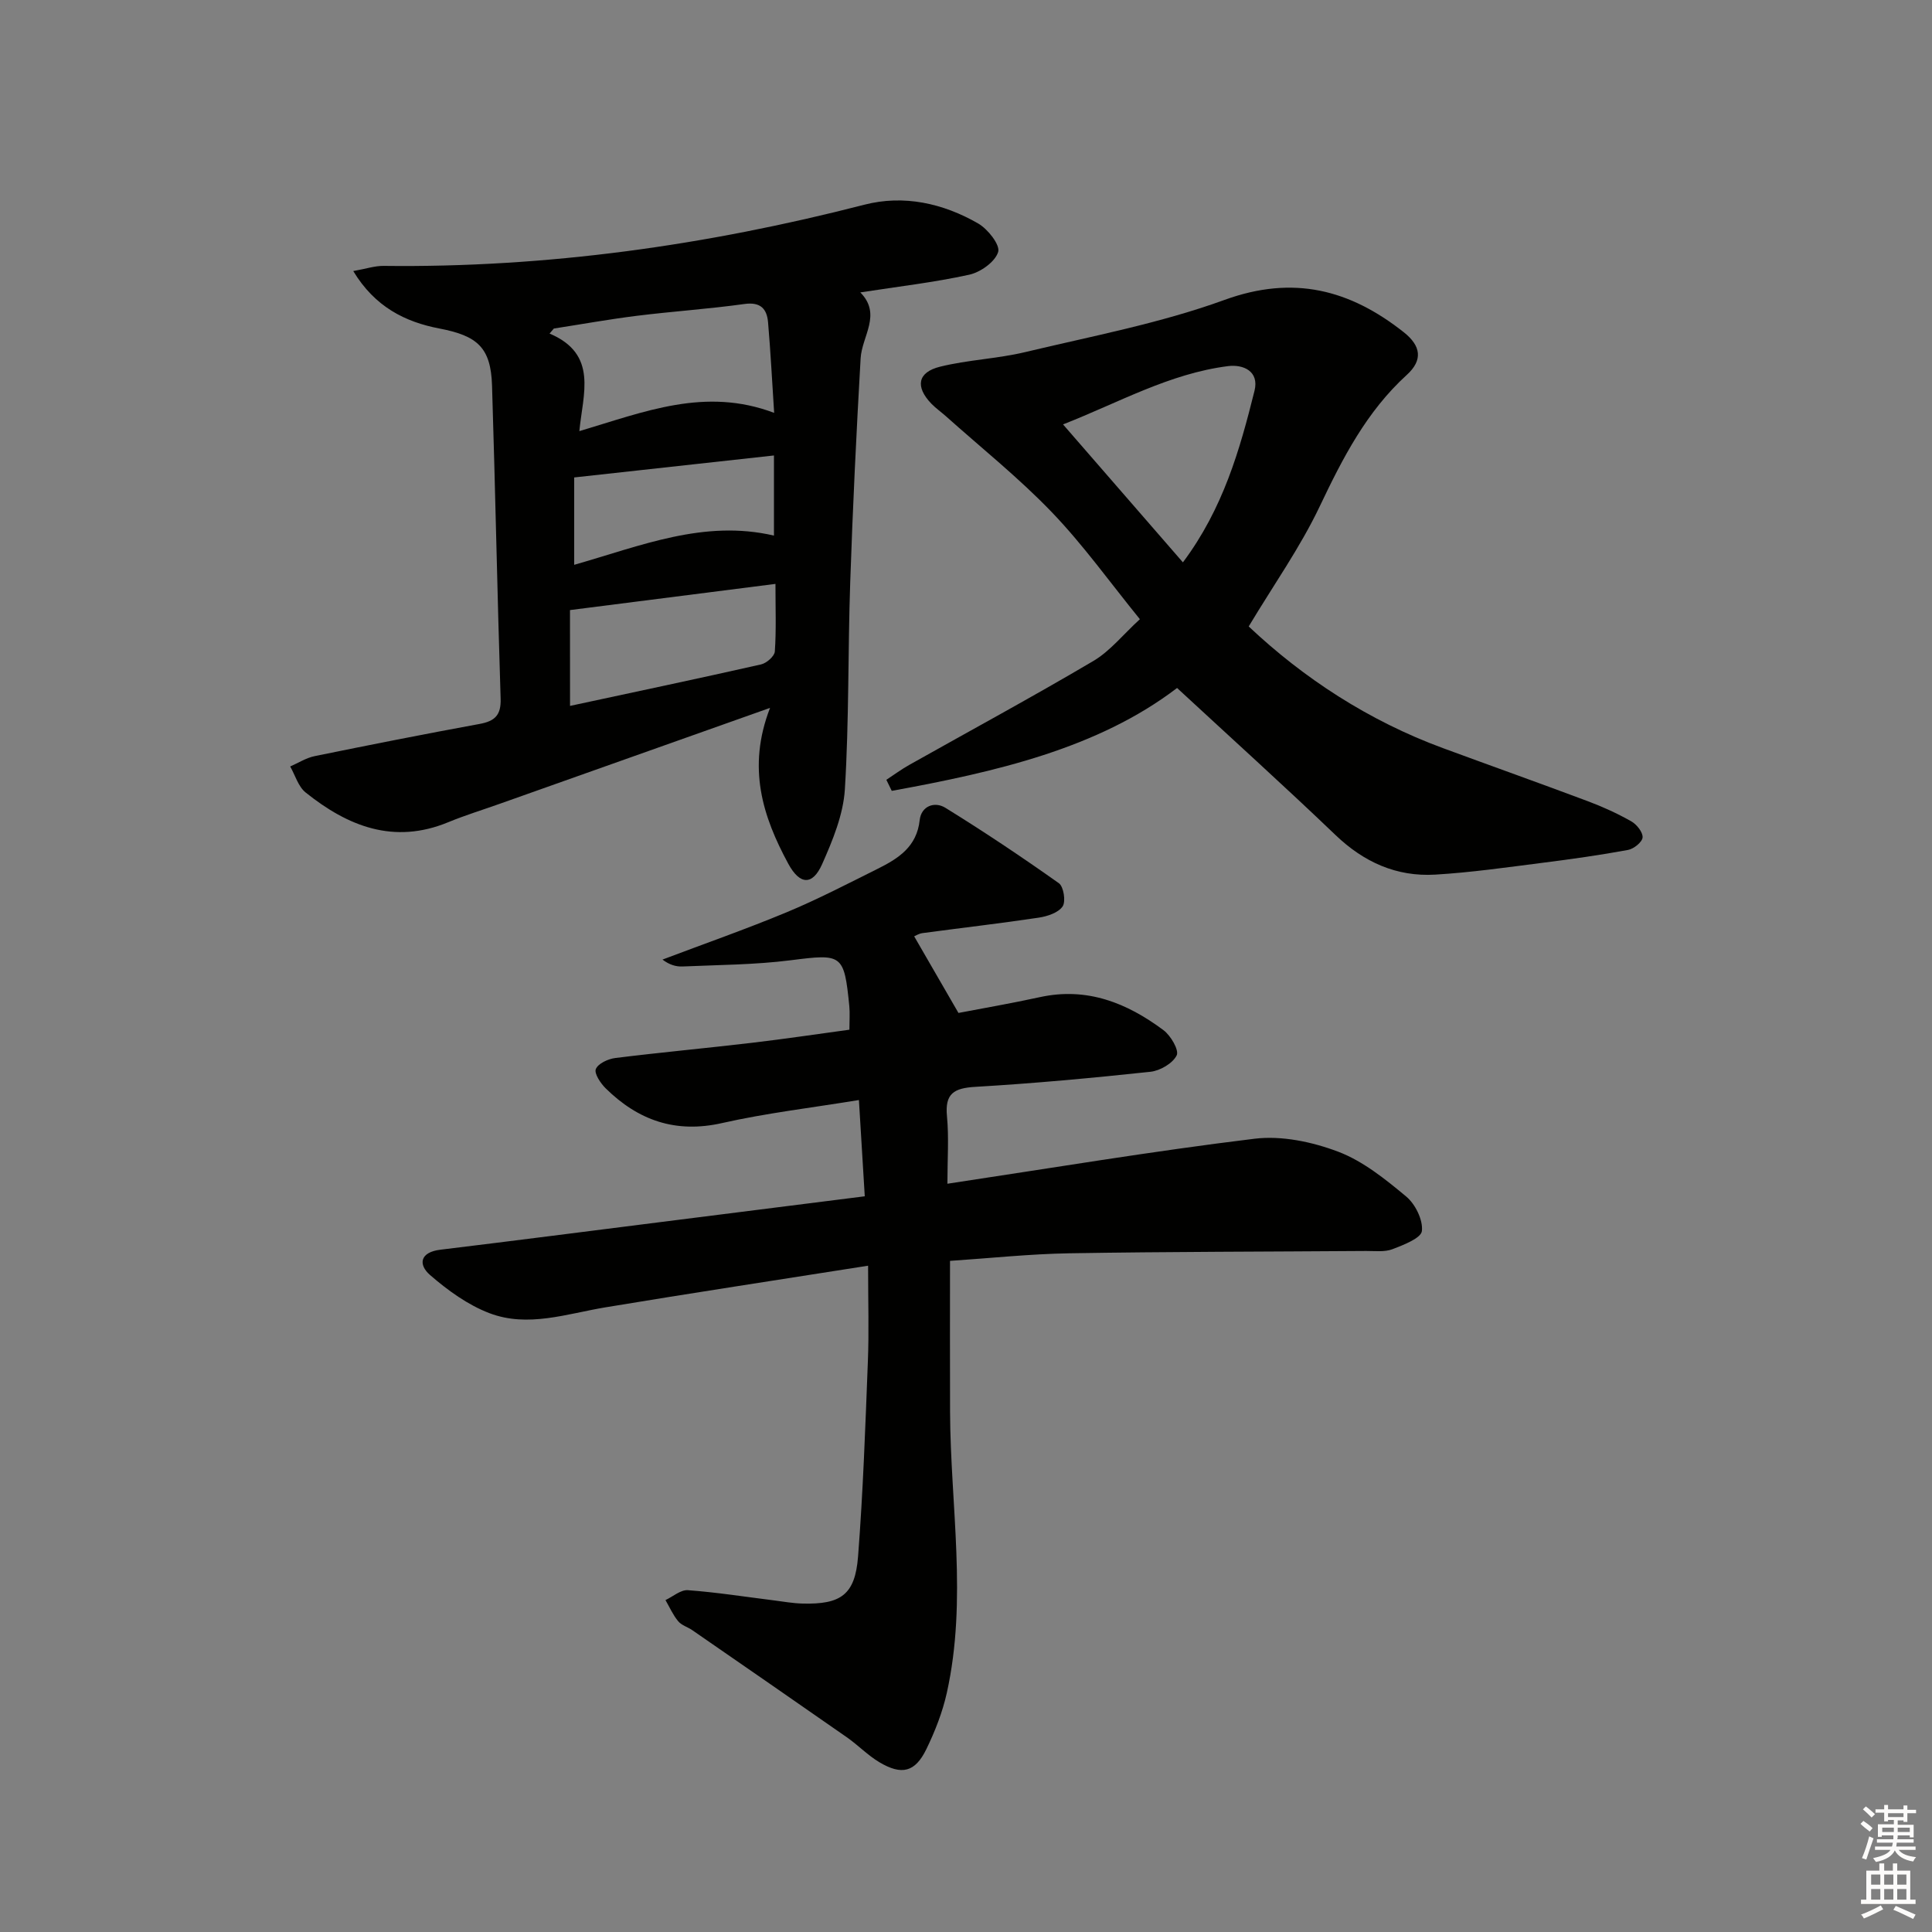
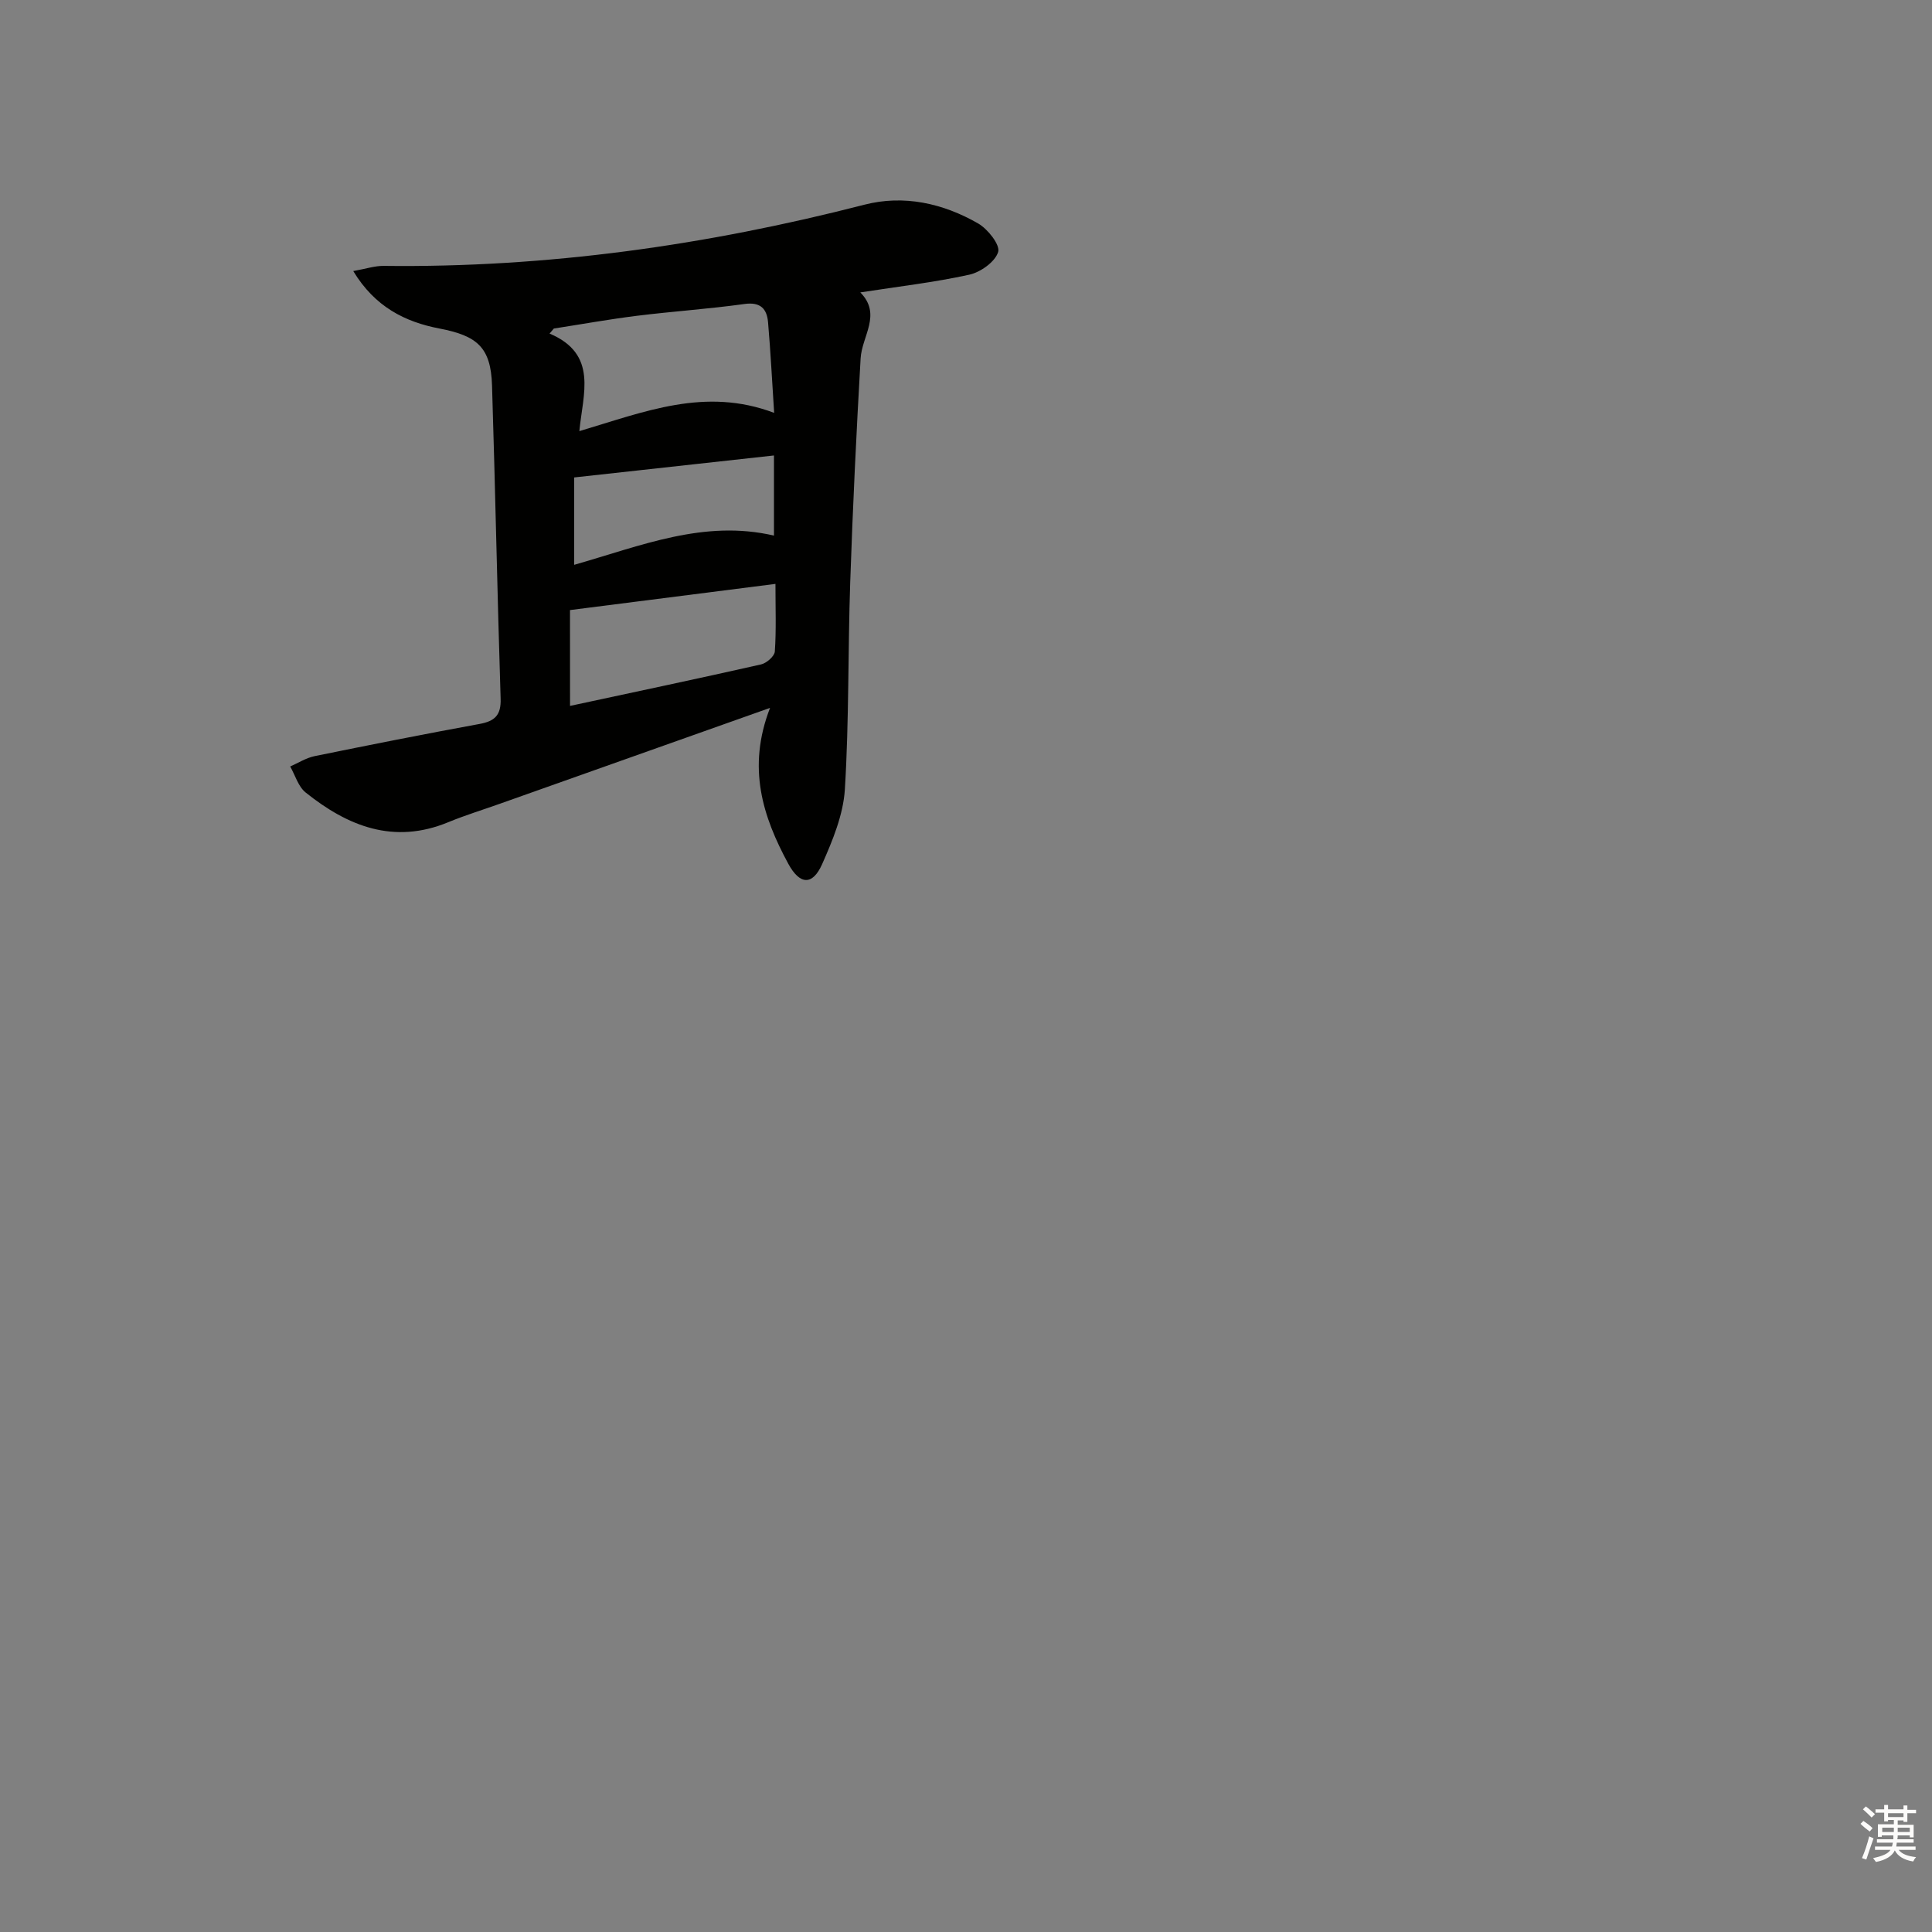
<svg xmlns="http://www.w3.org/2000/svg" enable-background="new 0 0 400 400" viewBox="0 0 400 400">
  <rect x="0" y="0" width="400" height="400" fill="#808080" stroke="none" />
  <g fill="#010100">
-     <path d="m179.73 262.05c-18.7 2.95-36.56 5.66-54.38 8.62-8 1.33-16.05 4.24-24.01 1.21-4.47-1.7-8.63-4.72-12.29-7.89-2.51-2.18-2.11-4.74 2.12-5.25 15.33-1.86 30.65-3.84 45.97-5.77 13.67-1.73 27.35-3.45 41.9-5.29-.39-6.47-.78-12.81-1.21-19.93-9.81 1.61-19.19 2.7-28.34 4.77-9.63 2.18-17.36-.57-24.09-7.19-1.06-1.05-2.41-3.07-2.04-3.99.47-1.15 2.53-2.1 4.02-2.29 9.39-1.17 18.82-2.03 28.22-3.14 6.73-.79 13.43-1.79 20.26-2.72 0-1.98.12-3.45-.02-4.9-1.08-10.8-1.47-10.83-12.13-9.48-7.41.94-14.93.96-22.41 1.29-1.36.06-2.75-.37-4.14-1.43 8.58-3.25 17.25-6.28 25.72-9.8 6.43-2.68 12.64-5.91 18.88-9.02 4.24-2.11 8.05-4.54 8.65-10.04.32-2.98 3.13-3.92 5.31-2.57 8 4.94 15.83 10.18 23.51 15.62.99.7 1.47 3.79.77 4.81-.9 1.31-3.16 2.05-4.94 2.32-8 1.2-16.05 2.12-24.07 3.2-.78.11-1.52.59-1.72.67 2.93 5.07 5.82 10.07 9.17 15.86 4.94-.95 10.94-1.98 16.89-3.28 9.73-2.12 18 1.21 25.55 6.84 1.51 1.12 3.27 4.15 2.74 5.22-.82 1.66-3.43 3.18-5.43 3.4-12.06 1.29-24.15 2.41-36.26 3.12-4.4.26-6.33 1.36-5.87 6.09.42 4.41.09 8.9.09 13.97 21.59-3.25 42.54-6.76 63.61-9.32 5.61-.68 11.91.65 17.28 2.68 5.15 1.95 9.77 5.69 14.09 9.28 1.89 1.57 3.51 4.85 3.26 7.14-.16 1.49-3.8 2.89-6.09 3.77-1.62.62-3.61.36-5.43.37-20.49.15-40.99.14-61.48.48-8.27.14-16.53 1.03-24.7 1.57 0 10.71-.03 20.98.01 31.25.08 19.4 3.62 38.86-.67 58.18-.89 4.01-2.44 7.96-4.24 11.67-2.33 4.78-5.1 5.46-9.76 2.68-2.4-1.44-4.4-3.54-6.71-5.15-10.64-7.43-21.32-14.79-31.99-22.17-.96-.66-2.23-1.01-2.93-1.86-1.07-1.3-1.77-2.9-2.62-4.37 1.55-.73 3.15-2.16 4.64-2.05 5.95.44 11.86 1.37 17.79 2.11 1.98.25 3.95.61 5.93.66 7.97.21 10.89-1.83 11.51-9.71 1.04-13.42 1.51-26.89 2.03-40.34.25-6.17.05-12.32.05-19.9z" />
    <path d="m159.43 146.56c-19.57 6.95-37.7 13.38-55.83 19.81-3.59 1.28-7.25 2.4-10.77 3.85-11.28 4.67-20.81.86-29.56-6.15-1.52-1.22-2.15-3.56-3.19-5.38 1.68-.73 3.3-1.78 5.06-2.14 11.37-2.32 22.76-4.58 34.18-6.67 3.14-.58 4.44-1.82 4.33-5.22-.69-21.62-1.1-43.24-1.78-64.86-.25-7.87-3.05-10.28-10.87-11.78-7.11-1.36-13.38-4.47-17.86-11.9 2.61-.46 4.45-1.09 6.28-1.07 33.78.41 66.88-4.26 99.55-12.67 8.15-2.1 16.28-.3 23.55 3.89 1.99 1.15 4.58 4.42 4.14 5.89-.62 2.04-3.63 4.19-5.97 4.71-7.27 1.6-14.71 2.45-22.57 3.67 4.5 4.56.32 9.04.06 13.68-.88 15.42-1.63 30.86-2.15 46.3-.49 14.3-.23 28.64-1.11 42.91-.33 5.26-2.53 10.57-4.71 15.49-1.99 4.46-4.63 4.3-7.01-.1-5.27-9.74-8.58-19.86-3.77-32.26zm.85-61.08c-.43-6.6-.74-12.68-1.26-18.73-.24-2.82-1.56-4.28-4.9-3.81-7.38 1.03-14.84 1.52-22.24 2.44-5.76.72-11.48 1.75-17.21 2.64-.3.35-.59.69-.89 1.04 10.13 4.28 6.88 12.54 6.17 20.2 13.52-4.01 26.04-9.18 40.33-3.78zm-42.26 60.67c13.36-2.87 26.48-5.64 39.55-8.59 1.14-.26 2.78-1.69 2.85-2.68.31-4.41.13-8.86.13-13.99-14.5 1.85-28.25 3.6-42.54 5.42.01 6.6.01 12.83.01 19.84zm.86-47.3v18.09c13.83-3.94 26.9-9.42 41.36-6.05 0-5.57 0-10.8 0-16.59-13.87 1.52-27.33 3.01-41.36 4.55z" />
-     <path d="m243.7 142.44c-16.44 12.55-37.6 17.38-59.07 21.3-.37-.76-.74-1.52-1.12-2.29 1.59-1.04 3.12-2.18 4.77-3.1 12.71-7.15 25.54-14.09 38.1-21.51 3.48-2.06 6.16-5.48 9.62-8.64-6.19-7.62-11.7-15.35-18.21-22.13-6.82-7.11-14.6-13.32-21.97-19.91-.99-.88-2.09-1.65-3.01-2.6-3.34-3.49-2.85-6.49 1.82-7.64 5.77-1.43 11.84-1.64 17.62-3.02 13.84-3.31 27.97-5.97 41.28-10.81 14.27-5.19 25.95-2.12 37.1 6.69 3.58 2.83 4 5.77.64 8.83-8.34 7.6-13.27 17.21-18.03 27.22-4.03 8.48-9.54 16.25-14.71 24.87 11.34 10.69 24.8 19.52 40.27 25.21 9.96 3.67 19.97 7.23 29.91 10.96 3.1 1.16 6.15 2.55 9.03 4.18 1.12.63 2.42 2.26 2.34 3.33-.07.96-1.82 2.37-3.01 2.59-5.86 1.08-11.76 1.91-17.68 2.66-7.4.94-14.81 2.01-22.24 2.45-8.01.47-14.77-2.57-20.64-8.19-10.7-10.24-21.69-20.16-32.81-30.45zm1.21-26.01c8.34-11.16 11.77-23.29 14.82-35.51 1.02-4.09-2.34-5.51-5.47-5.12-12.1 1.53-22.61 7.54-34.17 12.07 8.49 9.78 16.42 18.9 24.82 28.56z" />
  </g>
  <path d="m385.2 377.6.6-.6c.6.4 1.3.9 1.9 1.5l-.6.7c-.8-.6-1.4-1.1-1.9-1.6zm.3 7.1c.6-1.4 1.1-2.9 1.5-4.5.3.1.6.3.9.4-.5 1.4-1 2.9-1.5 4.4zm.2-10.1.6-.6c.7.5 1.3 1.1 1.9 1.6l-.7.7c-.6-.6-1.2-1.2-1.8-1.7zm8.4-.8h.8v.9h1.8v.7h-1.8v1.8h-.8v-.3h-1.2v.9h3.3v2.6h-.8v-.4h-2.5c0 .3 0 .6-.1.8h3.4v.7h-3.5c0 .3-.1.6-.1.8h4v.7h-3.5c.7.9 1.9 1.3 3.6 1.5-.2.2-.4.5-.6.9-1.9-.3-3.2-1.1-3.8-2.3-.5 1.1-1.8 2-3.9 2.4-.2-.3-.4-.5-.6-.8 1.9-.4 3.1-.9 3.6-1.7h-3.2v-.7h3.5c.1-.2.1-.5.2-.8h-3.3v-.7h3.4c0-.2 0-.5 0-.8h-2.4v.3h-.8v-2.6h3.3v-.9h-1.2v.3h-.8v-1.8h-1.8v-.7h1.8v-.9h.8v.9h3.2zm-4.4 5.5h2.4c0-.3 0-.6 0-.9h-2.4zm1.2-3.1h3.2v-.8h-3.2zm4.4 2.2h-2.4v.9h2.5v-.9z" fill="#fcfbfa" />
-   <path d="m389.2 385.8h.9v1.5h1.8v-1.5h.9v1.5h2.7v6h1.1v.9h-11.3v-.9h1.1v-6h2.7v-1.5zm.2 8.7.5.8c-1.2.6-2.5 1.3-4 1.9-.2-.3-.3-.6-.6-.8 1.6-.6 3-1.3 4.1-1.9zm-2-4.3h1.9v-2.1h-1.9zm0 3.1h1.9v-2.2h-1.9zm2.7-3.1h1.9v-2.1h-1.9zm0 3.1h1.9v-2.2h-1.9zm2.4 1.3c1.4.6 2.7 1.2 4.1 1.8l-.5.9c-1.5-.7-2.8-1.4-4.1-1.9zm2.2-6.5h-1.9v2.1h1.9zm-1.9 5.2h1.9v-2.2h-1.9z" fill="#fcfbfa" />
</svg>